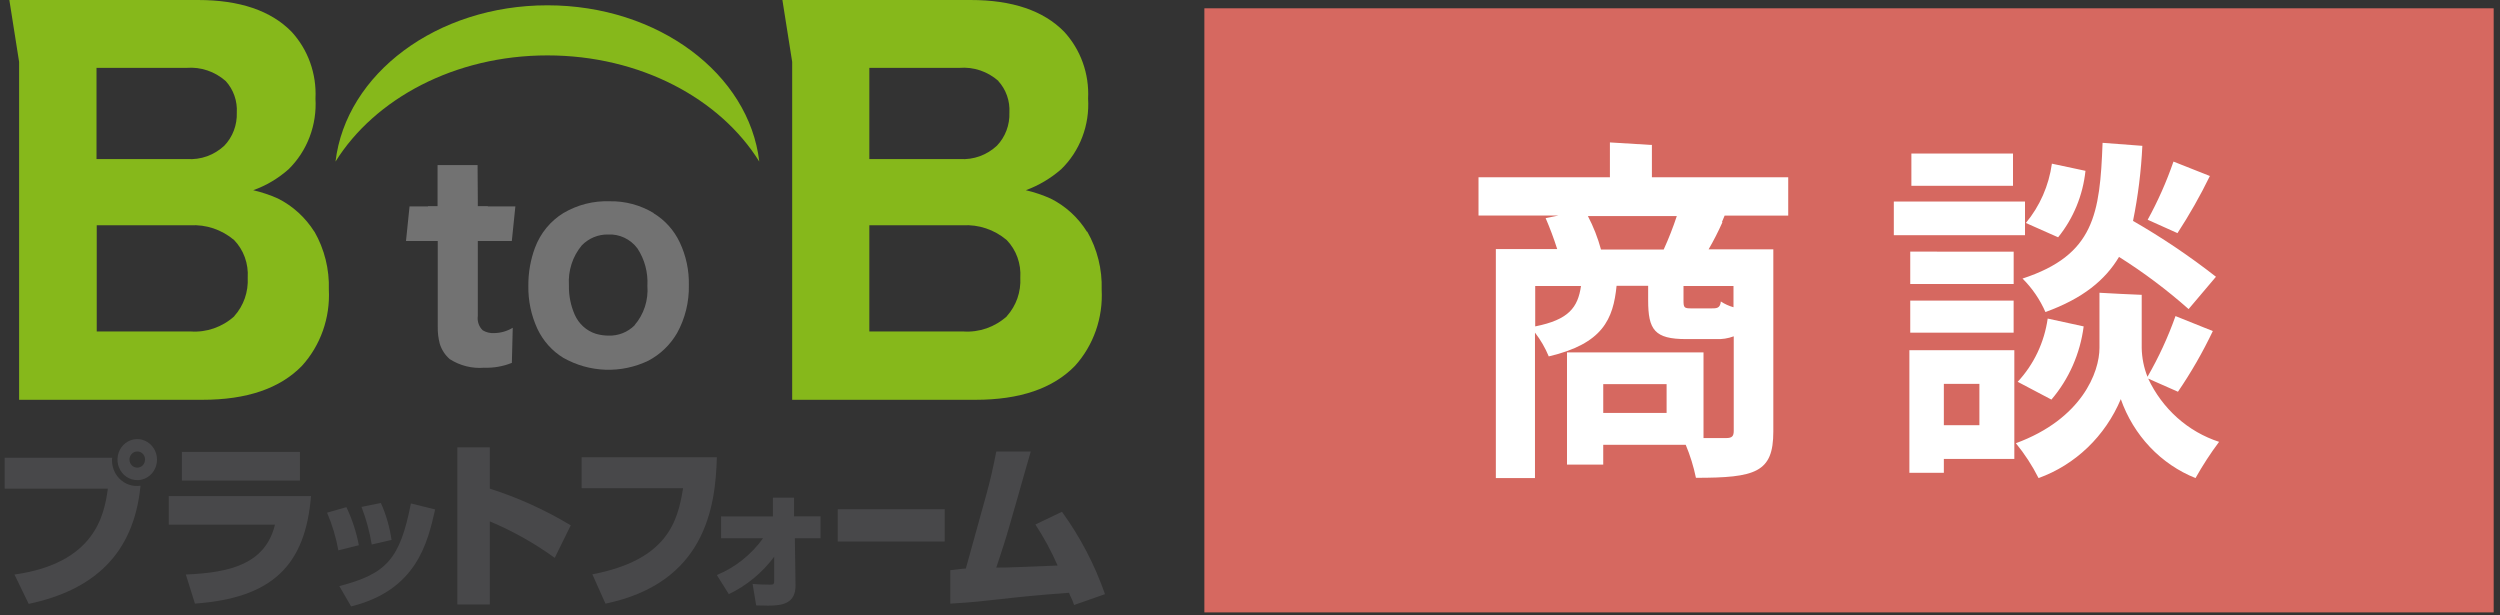
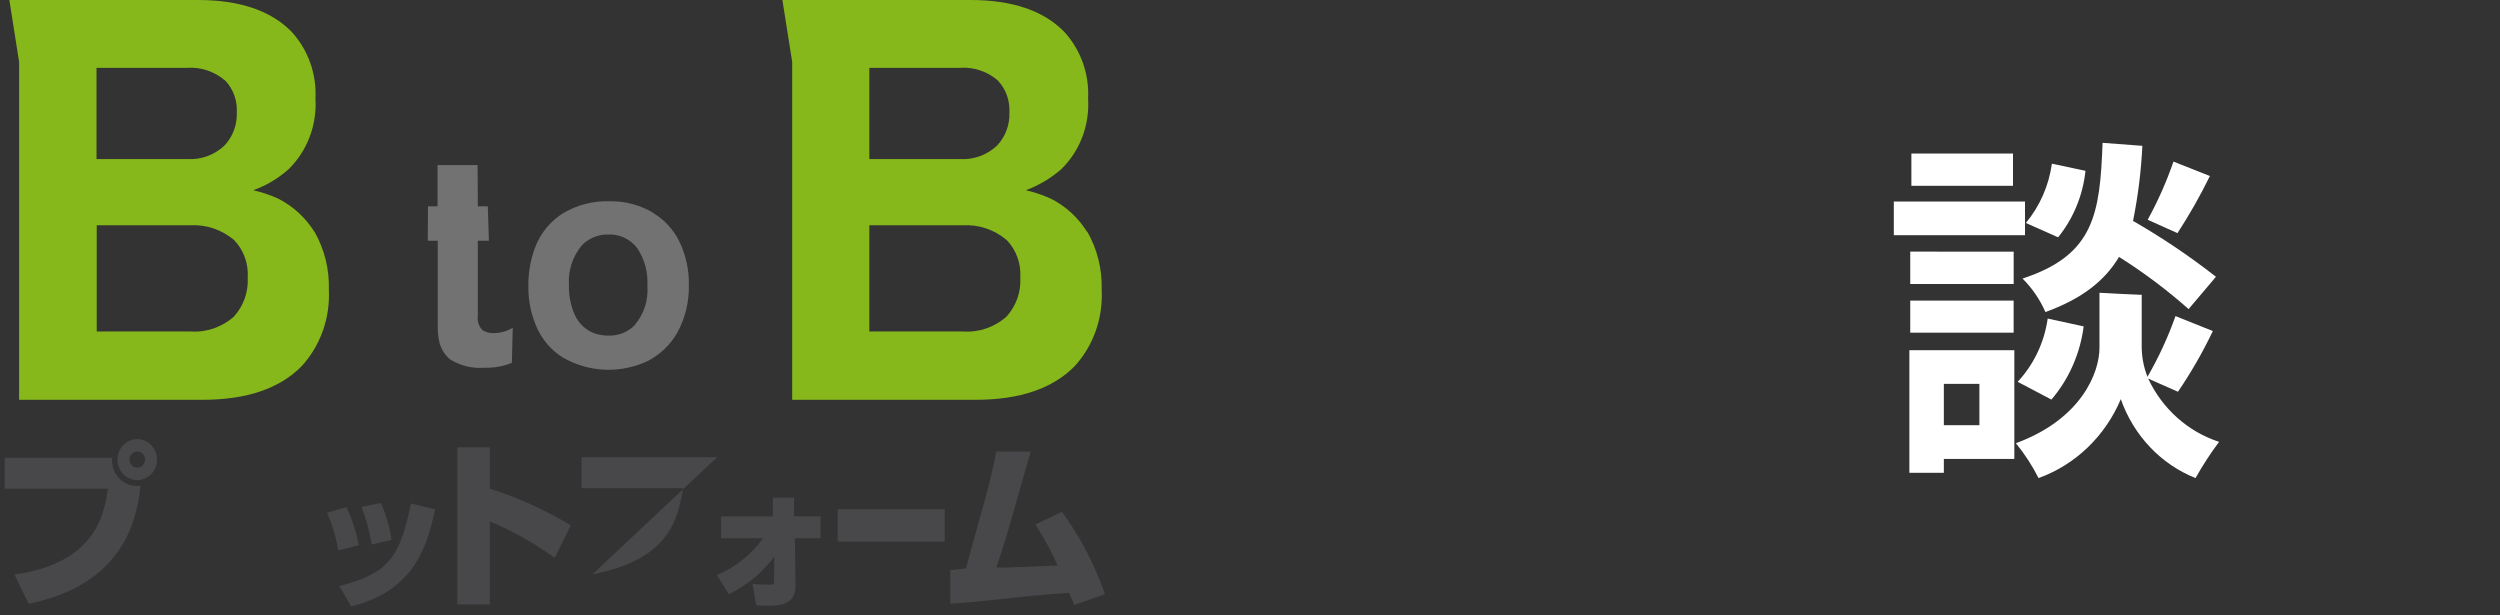
<svg xmlns="http://www.w3.org/2000/svg" width="195" height="48" viewBox="0 0 195 48" fill="none">
  <rect x="0" y="0" width="195" height="48" fill="#333333" stroke="none" />
-   <path d="M194.506 0.648H93.941V47.767H194.506V0.648Z" fill="#D66860" />
-   <path d="M134.347 17.339C134.026 18.061 133.667 18.765 133.272 19.446H138.319V33.669C138.319 36.856 136.932 37.269 132.283 37.269C132.1 36.386 131.833 35.523 131.486 34.694H125.052V36.239H122.226V27.489H132.874V34.169H134.642C135.093 34.169 135.232 34.025 135.232 33.611V26.233C134.787 26.399 134.316 26.473 133.845 26.449H131.521C129.059 26.449 128.556 25.729 128.556 23.424V22.29H126.093C125.833 24.901 125.018 26.809 120.803 27.799C120.528 27.133 120.167 26.509 119.728 25.944V37.288H116.676V19.427H121.462C121.201 18.608 120.9 17.802 120.56 17.014L121.549 16.814H115.324V13.828H125.573V11.109L128.848 11.309V13.828H139.481V16.817H134.521L134.313 17.317L134.347 17.339ZM119.746 22.308V25.459C122.365 24.939 123.075 23.982 123.318 22.308H119.746ZM123.856 16.853C124.289 17.681 124.632 18.557 124.878 19.464H129.768C130.155 18.614 130.497 17.743 130.791 16.853H123.873H123.856ZM129.995 32.211V29.96H125.053V32.211H129.995ZM133.462 24.055C133.896 24.055 134.173 24.055 134.225 23.515C134.531 23.717 134.864 23.868 135.213 23.965V22.308H131.313V23.424C131.313 24 131.365 24.054 131.92 24.054H133.446L133.462 24.055Z" fill="white" />
  <path d="M157.95 15.719V18.348H147.718V15.719H157.95ZM157.118 27.319V35.799H151.62V36.879H148.932V27.314H157.134L157.118 27.319ZM157.066 19.631V22.152H148.999V19.626L157.066 19.631ZM148.999 25.946V23.446H157.063V25.946H148.999ZM157.014 11.974V14.495H149.088V11.974H157.014ZM154.393 29.943H151.62V33.166H154.393V29.943ZM172.602 25.82C171.816 27.47 170.906 29.054 169.881 30.556L167.557 29.53C168.106 30.7 168.881 31.741 169.832 32.59C170.783 33.438 171.892 34.075 173.089 34.463C172.417 35.362 171.803 36.306 171.25 37.29C169.912 36.755 168.699 35.929 167.694 34.867C166.689 33.804 165.914 32.531 165.423 31.132C164.821 32.562 163.94 33.848 162.835 34.907C161.731 35.967 160.427 36.778 159.007 37.29C158.517 36.318 157.923 35.406 157.238 34.571C162.388 32.68 163.759 29.026 163.759 27.135V22.835L165.441 22.925L167.053 22.997V27.138C167.067 27.911 167.22 28.674 167.504 29.389C168.374 27.885 169.106 26.3 169.689 24.654L172.603 25.824L172.602 25.82ZM162.526 25.46C162.253 27.58 161.378 29.567 160.011 31.168L157.379 29.781C158.638 28.431 159.457 26.706 159.72 24.848L162.53 25.46H162.526ZM167.104 11.36C167.012 13.333 166.768 15.296 166.376 17.23C168.627 18.524 170.789 19.98 172.845 21.587L170.711 24.108C169.01 22.602 167.195 21.242 165.284 20.039C164.209 21.839 162.474 23.28 159.543 24.339C159.114 23.358 158.508 22.472 157.757 21.728C163.359 19.892 163.793 16.687 164.001 11.141L167.105 11.375L167.104 11.36ZM158.017 17.392C159.106 16.083 159.811 14.478 160.048 12.766L162.667 13.324C162.467 15.233 161.724 17.038 160.533 18.509L158.018 17.393L158.017 17.392ZM172.375 13.719C171.623 15.261 170.777 16.752 169.843 18.184L167.519 17.14C168.316 15.691 168.989 14.173 169.531 12.603L172.393 13.737L172.375 13.719Z" fill="white" />
  <path d="M24.523 18.077C23.82 16.96 22.836 16.064 21.678 15.484C21.057 15.207 20.412 14.99 19.752 14.836C20.763 14.476 21.698 13.921 22.511 13.2C23.228 12.497 23.787 11.639 24.149 10.686C24.511 9.734 24.668 8.71 24.607 7.688C24.655 6.731 24.513 5.774 24.191 4.876C23.869 3.978 23.373 3.158 22.733 2.467C21.124 0.828 18.696 0 15.435 0H0.729L1.49 4.825V31.184H15.799C19.25 31.184 21.834 30.302 23.551 28.537C24.269 27.746 24.826 26.812 25.186 25.792C25.547 24.771 25.705 23.686 25.65 22.6C25.7 21.007 25.309 19.432 24.523 18.063V18.077ZM17.603 6.32C17.903 6.647 18.135 7.035 18.284 7.46C18.433 7.884 18.497 8.336 18.47 8.787C18.487 9.262 18.409 9.736 18.242 10.179C18.075 10.622 17.822 11.025 17.499 11.362C17.108 11.728 16.65 12.008 16.153 12.188C15.655 12.367 15.128 12.441 14.603 12.406H7.528V5.293H14.551C15.659 5.205 16.756 5.574 17.603 6.32ZM18.277 24.667C17.34 25.513 16.118 25.94 14.879 25.855H7.545V17.573H14.828C16.071 17.498 17.296 17.909 18.262 18.725C18.63 19.108 18.915 19.567 19.098 20.073C19.28 20.58 19.357 21.121 19.322 21.66C19.351 22.205 19.274 22.751 19.095 23.265C18.916 23.778 18.64 24.249 18.281 24.649L18.277 24.667Z" fill="#86B81B" />
  <path d="M84.785 18.077C84.087 16.956 83.102 16.059 81.941 15.484C81.32 15.207 80.675 14.99 80.015 14.836C81.022 14.467 81.956 13.913 82.773 13.2C83.494 12.5 84.055 11.643 84.418 10.69C84.781 9.738 84.936 8.713 84.872 7.691C84.92 6.734 84.779 5.777 84.457 4.879C84.134 3.981 83.638 3.161 82.999 2.47C81.386 0.828 78.961 0 75.698 0H61.027L61.79 4.825V31.184H76.097C79.547 31.184 82.131 30.302 83.848 28.537C84.564 27.745 85.117 26.811 85.475 25.79C85.833 24.77 85.987 23.684 85.93 22.6C85.98 21.007 85.589 19.432 84.803 18.063L84.785 18.077ZM77.866 6.32C78.166 6.647 78.397 7.035 78.547 7.46C78.696 7.884 78.759 8.336 78.733 8.787C78.75 9.262 78.672 9.736 78.505 10.179C78.338 10.622 78.085 11.025 77.762 11.362C77.373 11.726 76.918 12.006 76.424 12.185C75.93 12.364 75.406 12.44 74.883 12.406H67.808V5.293H74.831C75.939 5.202 77.037 5.571 77.883 6.32H77.866ZM78.54 24.667C77.602 25.513 76.381 25.94 75.141 25.855H67.808V17.573H75.091C76.334 17.498 77.559 17.909 78.525 18.725C78.893 19.108 79.178 19.567 79.361 20.073C79.543 20.58 79.62 21.121 79.584 21.66C79.614 22.205 79.537 22.751 79.358 23.265C79.179 23.778 78.902 24.249 78.544 24.649L78.54 24.667Z" fill="#86B81B" />
  <path d="M50.982 16.618C49.941 15.992 48.755 15.674 47.553 15.7C46.292 15.653 45.043 15.971 43.946 16.618C42.937 17.234 42.157 18.185 41.731 19.318C41.379 20.265 41.202 21.273 41.211 22.289C41.191 23.453 41.435 24.606 41.921 25.656C42.366 26.594 43.065 27.376 43.933 27.907C44.944 28.479 46.069 28.798 47.219 28.839C48.369 28.879 49.513 28.64 50.558 28.141C51.49 27.655 52.272 26.906 52.812 25.98C53.442 24.842 53.759 23.547 53.731 22.235C53.755 21.081 53.511 19.939 53.02 18.904C52.572 17.955 51.863 17.165 50.982 16.636V16.618ZM49.508 25.368C49.237 25.638 48.916 25.849 48.564 25.988C48.212 26.127 47.837 26.192 47.462 26.178C47.127 26.177 46.795 26.128 46.473 26.034C46.112 25.92 45.779 25.728 45.495 25.471C45.211 25.213 44.983 24.896 44.826 24.54C44.512 23.822 44.358 23.041 44.376 22.253C44.301 21.117 44.663 19.997 45.381 19.138C45.65 18.862 45.97 18.645 46.322 18.499C46.673 18.354 47.05 18.283 47.428 18.292C47.865 18.268 48.301 18.353 48.7 18.541C49.098 18.729 49.447 19.014 49.717 19.372C50.281 20.227 50.556 21.253 50.497 22.289C50.54 22.846 50.473 23.406 50.3 23.936C50.127 24.465 49.852 24.952 49.492 25.368H49.508Z" fill="#727272" />
  <path d="M33.384 16.096H34.13V12.873H37.251C37.251 13.665 37.269 14.493 37.269 15.556V16.096H38.049L38.135 18.779H37.269V24.649C37.24 24.854 37.261 25.062 37.328 25.257C37.395 25.451 37.507 25.626 37.654 25.765C37.922 25.925 38.229 26 38.538 25.981C39.05 25.976 39.551 25.833 39.994 25.567L39.925 28.304C39.24 28.578 38.508 28.707 37.774 28.682C36.833 28.761 35.892 28.528 35.086 28.016C34.718 27.701 34.445 27.282 34.301 26.809C34.187 26.375 34.135 25.927 34.145 25.477V18.777H33.365" fill="#727272" />
-   <path d="M39.922 18.797H31.668L31.945 16.097H40.199L39.922 18.797Z" fill="#727272" />
-   <path d="M42.697 4.321C49.928 4.321 56.172 7.688 59.224 12.603C58.426 5.761 51.333 0.414 42.697 0.414C34.061 0.414 26.985 5.761 26.17 12.603C29.222 7.706 35.465 4.321 42.697 4.321Z" fill="#86B81B" />
  <path d="M8.745 35.685C8.713 35.991 8.75 36.3 8.852 36.589C8.954 36.877 9.118 37.138 9.332 37.35C9.546 37.563 9.804 37.721 10.086 37.814C10.368 37.907 10.667 37.931 10.96 37.885C10.44 43.25 7.266 46.041 2.238 47.103L1.128 44.814C7.389 43.932 8.134 40.205 8.412 38.114H0.365V35.703H8.745V35.685ZM10.705 37.449C10.4 37.449 10.102 37.355 9.849 37.179C9.595 37.004 9.398 36.754 9.281 36.461C9.164 36.169 9.134 35.847 9.193 35.537C9.253 35.227 9.4 34.941 9.615 34.718C9.831 34.494 10.105 34.342 10.404 34.28C10.703 34.218 11.013 34.25 11.295 34.371C11.576 34.492 11.817 34.697 11.986 34.96C12.156 35.223 12.246 35.533 12.246 35.849C12.246 36.06 12.206 36.268 12.129 36.463C12.051 36.657 11.937 36.834 11.794 36.983C11.65 37.131 11.48 37.249 11.292 37.329C11.105 37.41 10.904 37.451 10.701 37.45L10.705 37.449ZM10.705 35.216C10.544 35.216 10.39 35.282 10.276 35.401C10.162 35.519 10.098 35.679 10.098 35.846C10.098 36.013 10.162 36.173 10.276 36.291C10.39 36.41 10.544 36.476 10.705 36.476C10.785 36.477 10.864 36.461 10.938 36.429C11.012 36.398 11.079 36.351 11.135 36.293C11.192 36.234 11.236 36.164 11.267 36.088C11.297 36.011 11.312 35.929 11.312 35.846C11.314 35.763 11.299 35.679 11.269 35.602C11.239 35.524 11.194 35.454 11.137 35.395C11.079 35.336 11.011 35.29 10.937 35.26C10.862 35.229 10.781 35.214 10.701 35.217L10.705 35.216Z" fill="#48484A" />
-   <path d="M24.26 38.673C23.826 44.128 21.207 46.649 15.206 47.081L14.495 44.812C17.963 44.668 20.704 43.984 21.449 40.923H13.164V38.692H24.245L24.26 38.673ZM23.393 35.253V37.486H14.187V35.253H23.393Z" fill="#48484A" />
  <path d="M26.395 42.942C26.214 41.925 25.917 40.934 25.511 39.989L27.019 39.557C27.468 40.498 27.795 41.498 27.99 42.528L26.378 42.928L26.395 42.942ZM26.464 45.715C30.158 44.761 31.198 43.608 32.051 39.269L33.941 39.737C33.352 42.33 32.502 46.037 27.386 47.299L26.467 45.715H26.464ZM28.997 42.474C28.829 41.47 28.562 40.487 28.199 39.539L29.707 39.233C30.119 40.146 30.399 41.117 30.54 42.114L28.979 42.474H28.997Z" fill="#48484A" />
  <path d="M38.206 34.893V38.113C40.407 38.816 42.525 39.776 44.518 40.976L43.269 43.513C41.688 42.371 39.99 41.417 38.206 40.668V47.15H35.673V34.893H38.206Z" fill="#48484A" />
-   <path d="M55.914 35.685C55.81 39.574 54.996 45.462 47.227 47.085L46.204 44.798C52.014 43.682 52.863 40.729 53.279 38.082H45.368V35.667H55.914V35.685Z" fill="#48484A" />
+   <path d="M55.914 35.685L46.204 44.798C52.014 43.682 52.863 40.729 53.279 38.082H45.368V35.667H55.914V35.685Z" fill="#48484A" />
  <path d="M55.877 44.868C57.325 44.277 58.585 43.279 59.519 41.987H56.244V40.277H60.289V38.818H61.936V40.276H64V41.986H61.999L62.051 45.641C62.068 47.063 61.063 47.241 59.9 47.241C59.536 47.241 59.207 47.223 58.981 47.223L58.704 45.549C59.051 45.585 59.692 45.603 60.039 45.603C60.299 45.603 60.386 45.603 60.386 45.315V43.427C59.449 44.681 58.236 45.681 56.848 46.344L55.912 44.85L55.877 44.868Z" fill="#48484A" />
  <path d="M73.686 39.718V42.239H65.345V39.718H73.686Z" fill="#48484A" />
  <path d="M82.843 39.934C84.259 41.886 85.387 44.046 86.19 46.344L83.782 47.19C83.574 46.596 83.504 46.578 83.383 46.236C78.198 46.614 77.382 46.902 74.122 47.082V44.471C74.295 44.471 75.093 44.345 75.336 44.345C77.105 37.899 77.14 38.079 77.712 35.217H80.4C80.053 36.369 78.632 41.501 78.281 42.527C78.004 43.373 77.848 43.877 77.709 44.273C78.801 44.273 79.165 44.237 82.495 44.111C82.004 42.996 81.424 41.925 80.761 40.911L82.825 39.921L82.843 39.934Z" fill="#48484A" />
</svg>